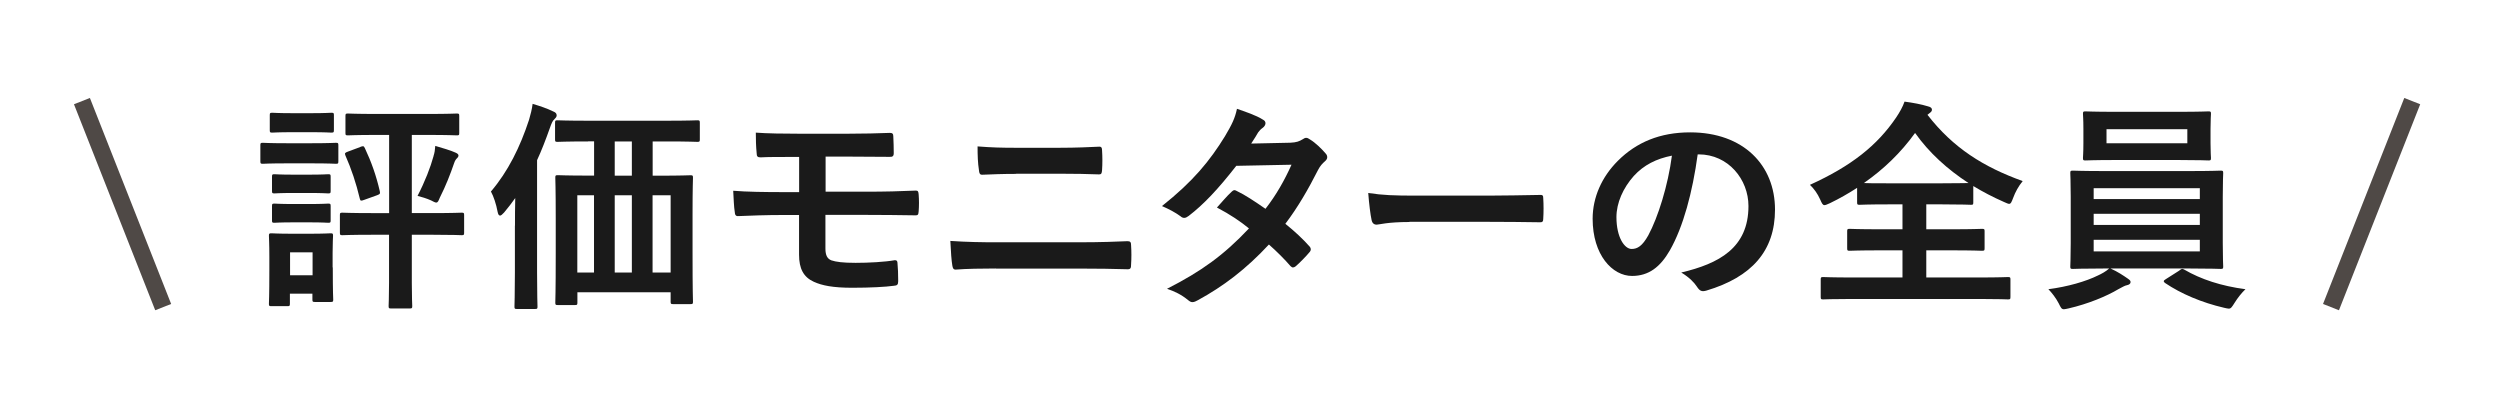
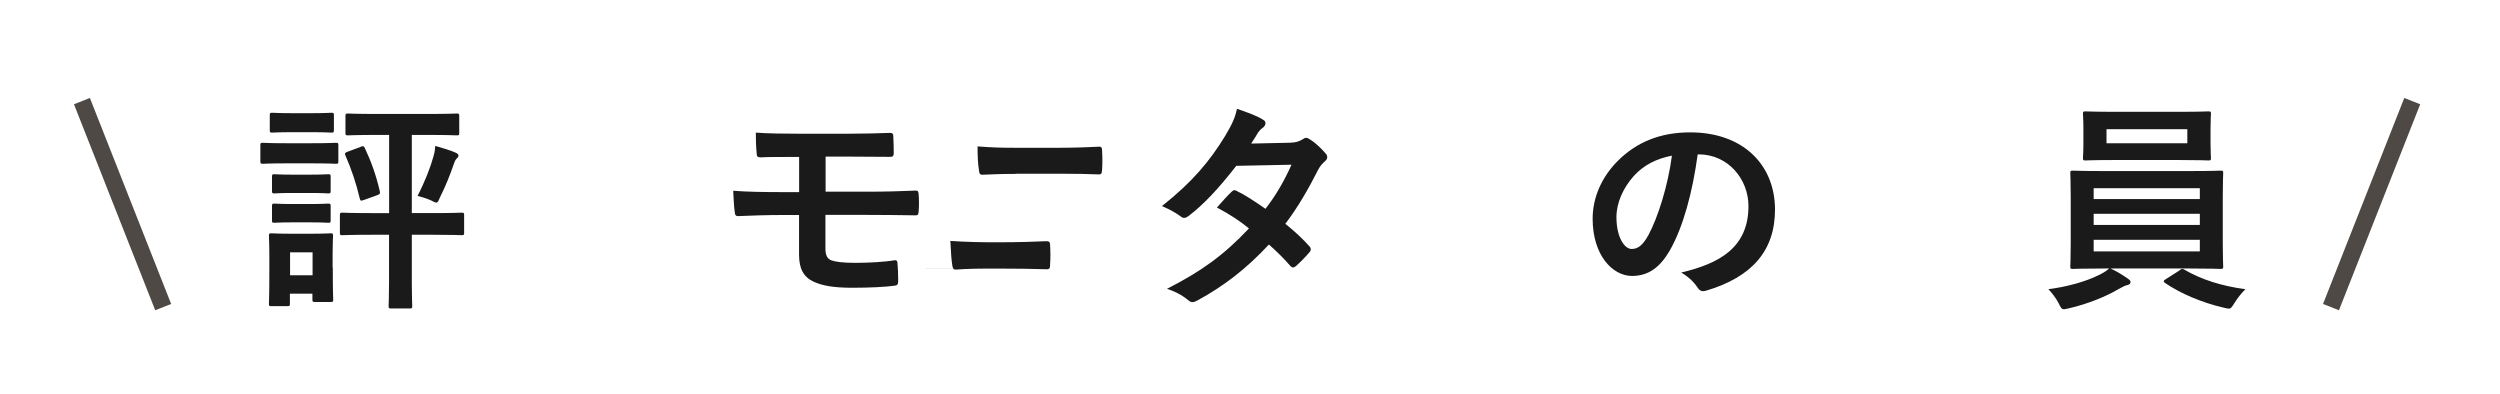
<svg xmlns="http://www.w3.org/2000/svg" id="_レイヤー_1" data-name="レイヤー 1" viewBox="0 0 292 46">
  <defs>
    <style>
      .cls-1 {
        fill: #1a1a1a;
      }

      .cls-2 {
        fill: none;
        stroke: #4f4946;
        stroke-miterlimit: 10;
        stroke-width: 2px;
      }
    </style>
  </defs>
  <g>
    <path class="cls-1" d="M36.45,16.73c2,0,2.63-.05,2.78-.05,.26,0,.29,.03,.29,.29v1.85c0,.29-.03,.31-.29,.31-.16,0-.78-.05-2.78-.05h-2.99c-1.98,0-2.63,.05-2.76,.05-.26,0-.29-.03-.29-.31v-1.85c0-.26,.03-.29,.29-.29,.13,0,.78,.05,2.76,.05h2.99Zm2.42,14.51c0,3.02,.05,3.59,.05,3.74,0,.26-.03,.29-.29,.29h-1.85c-.26,0-.29-.03-.29-.29v-.68h-2.63v1.17c0,.26-.03,.29-.29,.29h-1.85c-.29,0-.31-.03-.31-.29,0-.18,.05-.78,.05-3.93v-1.56c0-1.61-.05-2.26-.05-2.44,0-.26,.03-.29,.31-.29,.16,0,.7,.05,2.37,.05h2.13c1.69,0,2.21-.05,2.39-.05,.26,0,.29,.03,.29,.29,0,.16-.05,.81-.05,2v1.69Zm-2.52-18.02c1.69,0,2.18-.05,2.34-.05,.29,0,.31,.03,.31,.29v1.74c0,.26-.03,.29-.31,.29-.16,0-.65-.05-2.34-.05h-2.18c-1.69,0-2.21,.05-2.37,.05-.26,0-.29-.03-.29-.29v-1.74c0-.26,.03-.29,.29-.29,.16,0,.68,.05,2.37,.05h2.18Zm-.23,7.18c1.59,0,2.05-.05,2.21-.05,.26,0,.29,.03,.29,.29v1.66c0,.26-.03,.29-.29,.29-.16,0-.62-.05-2.21-.05h-1.85c-1.59,0-2.05,.05-2.21,.05-.26,0-.29-.03-.29-.29v-1.66c0-.26,.03-.29,.29-.29,.16,0,.62,.05,2.21,.05h1.85Zm0,3.43c1.59,0,2.05-.05,2.21-.05,.26,0,.29,.03,.29,.29v1.69c0,.23-.03,.26-.29,.26-.16,0-.62-.05-2.21-.05h-1.85c-1.59,0-2.05,.05-2.21,.05-.26,0-.29-.03-.29-.26v-1.69c0-.26,.03-.29,.29-.29,.16,0,.62,.05,2.21,.05h1.85Zm-2.24,5.64v2.68h2.63v-2.68h-2.63Zm9.57-2.05c-2.47,0-3.3,.05-3.46,.05-.26,0-.29-.03-.29-.31v-2.03c0-.26,.03-.29,.29-.29,.16,0,.99,.05,3.46,.05h2V15.76h-1.48c-2.37,0-3.17,.05-3.33,.05-.26,0-.29-.03-.29-.26v-2c0-.26,.03-.29,.29-.29,.16,0,.96,.05,3.33,.05h6.03c2.39,0,3.2-.05,3.35-.05,.26,0,.29,.03,.29,.29v2c0,.23-.03,.26-.29,.26-.16,0-.96-.05-3.35-.05h-1.9v9.13h2.39c2.44,0,3.3-.05,3.43-.05,.26,0,.29,.03,.29,.29v2.03c0,.29-.03,.31-.29,.31-.13,0-.99-.05-3.43-.05h-2.39v5.64c0,1.72,.05,2.52,.05,2.68,0,.26-.03,.29-.31,.29h-2.16c-.26,0-.29-.03-.29-.29,0-.18,.05-.96,.05-2.68v-5.64h-2Zm-1.35-10.27c.31-.1,.39-.13,.52,.16,.75,1.59,1.33,3.22,1.74,5.02,.05,.26,.05,.34-.31,.47l-1.53,.55c-.36,.13-.42,.13-.49-.13-.44-1.85-.99-3.48-1.69-5.07-.1-.26-.05-.31,.29-.44l1.48-.55Zm8.53,1.09c.13-.39,.18-.73,.21-1.2,.75,.21,1.92,.57,2.42,.81,.21,.1,.29,.21,.29,.31s-.05,.21-.16,.31c-.16,.16-.26,.31-.36,.62-.44,1.27-.94,2.57-1.66,4-.16,.39-.23,.57-.42,.57-.13,0-.31-.1-.62-.26-.47-.21-1.14-.42-1.56-.52,.86-1.66,1.51-3.33,1.87-4.65Z" />
-     <path class="cls-1" d="M60.15,26.35c0-.94,0-2.11,.03-3.22-.39,.57-.83,1.12-1.3,1.69-.21,.23-.36,.36-.47,.36-.16,0-.23-.16-.29-.44-.16-.88-.47-1.82-.78-2.37,2-2.34,3.41-5.2,4.45-8.37,.18-.62,.34-1.22,.42-1.87,.86,.26,1.66,.52,2.39,.88,.26,.1,.42,.23,.42,.47,0,.18-.13,.31-.29,.47-.18,.16-.29,.39-.52,1.04-.47,1.33-.94,2.55-1.48,3.72v13.16c0,2.52,.05,3.8,.05,3.93,0,.26-.03,.29-.29,.29h-2.11c-.26,0-.29-.03-.29-.29,0-.16,.05-1.4,.05-3.93v-5.51Zm8.53-9.83c-2.55,0-3.41,.05-3.56,.05-.26,0-.29-.03-.29-.29v-1.92c0-.29,.03-.31,.29-.31,.16,0,1.01,.05,3.56,.05h9.21c2.55,0,3.41-.05,3.56-.05,.26,0,.29,.03,.29,.31v1.92c0,.26-.03,.29-.29,.29-.16,0-1.01-.05-3.56-.05h-1.66v4h.81c2.52,0,3.43-.05,3.61-.05,.26,0,.29,.03,.29,.29,0,.16-.05,1.17-.05,4.26v4.52c0,4.58,.05,5.54,.05,5.69,0,.26-.03,.29-.29,.29h-2.03c-.26,0-.29-.03-.29-.29v-1.09h-10.89v1.2c0,.26-.03,.29-.29,.29h-2c-.26,0-.29-.03-.29-.29,0-.16,.05-1.12,.05-5.72v-4.11c0-3.59-.05-4.58-.05-4.76,0-.26,.03-.29,.29-.29,.16,0,1.04,.05,3.56,.05h.68v-4h-.7Zm.7,15.31v-9.02h-1.95v9.02h1.95Zm4.42-11.31v-4h-2v4h2Zm0,11.31v-9.02h-2v9.02h2Zm2.42-9.02v9.02h2.11v-9.02h-2.11Z" />
    <path class="cls-1" d="M96.43,22.39h4.84c1.95,0,4.06-.05,5.72-.13,.23,0,.29,.13,.31,.47,.05,.62,.05,1.33,0,1.95-.03,.44-.1,.49-.49,.47-1.82-.03-3.82-.05-5.54-.05h-4.86v3.93c0,.81,.23,1.2,.7,1.38,.54,.18,1.33,.29,2.83,.29s3.41-.1,4.58-.31c.23,0,.31,.1,.31,.39,.05,.47,.08,1.25,.08,2.05,0,.44-.13,.52-.52,.55-.94,.13-2.73,.23-4.84,.23-2.26,0-3.54-.26-4.5-.7-1.2-.55-1.72-1.53-1.72-3.17v-4.63h-1.66c-2.29,0-4.21,.08-5.41,.13-.34,.03-.42-.16-.44-.49-.1-.57-.13-1.61-.18-2.47,1.59,.13,3.64,.16,6.06,.16h1.64v-4.11c-2.5,0-3.61,0-4.52,.05-.34,0-.44-.13-.44-.47-.08-.78-.1-1.61-.1-2.42,1.25,.1,3.3,.13,5.3,.13h5.25c2.05,0,3.72-.05,5.12-.1,.31,0,.39,.13,.39,.44,.03,.62,.05,1.3,.05,1.92,0,.36-.13,.47-.55,.44-1.53,0-3.3-.03-5.02-.03h-2.39v4.11Z" />
-     <path class="cls-1" d="M116.3,31.36c-1.69,0-3.41,.03-4.68,.13-.26,0-.34-.16-.39-.49-.1-.6-.16-1.48-.23-2.86,1.87,.13,3.74,.16,5.38,.16h9.46c2.89,0,4.65-.08,5.85-.13,.34,0,.42,.13,.42,.47,.05,.73,.05,1.53,0,2.26,0,.39-.05,.55-.39,.55-1.25-.05-3.93-.08-5.69-.08h-9.72Zm2.39-11.05c-1.64,0-2.78,.05-3.98,.1-.26,0-.34-.16-.37-.55-.13-.81-.16-1.69-.16-2.76,1.64,.13,2.86,.16,4.42,.16h5.15c2,0,3.56-.08,4.68-.13,.21,0,.29,.13,.29,.44,.05,.75,.05,1.56,0,2.31-.03,.36-.08,.49-.34,.49-1.22-.05-2.89-.08-4.55-.08h-5.15Z" />
+     <path class="cls-1" d="M116.3,31.36c-1.69,0-3.41,.03-4.68,.13-.26,0-.34-.16-.39-.49-.1-.6-.16-1.48-.23-2.86,1.87,.13,3.74,.16,5.38,.16c2.89,0,4.65-.08,5.85-.13,.34,0,.42,.13,.42,.47,.05,.73,.05,1.53,0,2.26,0,.39-.05,.55-.39,.55-1.25-.05-3.93-.08-5.69-.08h-9.72Zm2.39-11.05c-1.64,0-2.78,.05-3.98,.1-.26,0-.34-.16-.37-.55-.13-.81-.16-1.69-.16-2.76,1.64,.13,2.86,.16,4.42,.16h5.15c2,0,3.56-.08,4.68-.13,.21,0,.29,.13,.29,.44,.05,.75,.05,1.56,0,2.31-.03,.36-.08,.49-.34,.49-1.22-.05-2.89-.08-4.55-.08h-5.15Z" />
    <path class="cls-1" d="M150.7,16.67c.75-.03,1.09-.18,1.43-.39,.18-.13,.31-.18,.44-.18s.29,.08,.47,.21c.57,.34,1.3,1.04,1.77,1.59,.16,.16,.21,.31,.21,.47s-.08,.31-.29,.49c-.26,.23-.52,.49-.78,.99-1.12,2.21-2.34,4.34-3.82,6.29,1.07,.86,2.05,1.77,2.81,2.63,.1,.1,.16,.23,.16,.36,0,.1-.05,.23-.16,.34-.36,.44-1.17,1.27-1.61,1.64-.1,.08-.21,.13-.31,.13-.08,0-.18-.05-.29-.16-.62-.73-1.66-1.77-2.52-2.52-2.65,2.86-5.33,4.89-8.29,6.5-.23,.13-.44,.23-.65,.23-.16,0-.31-.08-.49-.23-.83-.68-1.56-1.01-2.47-1.33,4.03-2.05,6.63-3.93,9.57-7.05-.99-.81-2.16-1.61-3.74-2.44,.57-.62,1.12-1.3,1.72-1.85,.1-.1,.21-.18,.34-.18,.08,0,.16,.05,.26,.1,.94,.44,2.08,1.2,3.35,2.08,1.25-1.61,2.21-3.3,3.04-5.15l-6.45,.13c-2.13,2.73-3.82,4.52-5.56,5.85-.18,.13-.34,.23-.52,.23-.13,0-.29-.05-.42-.18-.65-.47-1.33-.83-2.18-1.2,3.64-2.89,5.59-5.28,7.36-8.16,.83-1.4,1.17-2.11,1.4-3.2,.88,.31,2.24,.75,3.04,1.27,.21,.1,.29,.26,.29,.42,0,.18-.13,.39-.31,.52-.23,.16-.42,.36-.55,.55-.21,.36-.36,.62-.81,1.3l4.58-.1Z" />
-     <path class="cls-1" d="M164.62,25.93c-2.57,0-3.56,.31-3.82,.31-.31,0-.52-.16-.6-.55-.13-.6-.29-1.82-.39-3.15,1.69,.26,2.99,.31,5.62,.31h8.37c1.98,0,3.98-.05,5.98-.08,.39-.03,.47,.05,.47,.36,.05,.78,.05,1.66,0,2.44,0,.31-.1,.42-.47,.39-1.95-.03-3.87-.05-5.8-.05h-9.36Z" />
    <path class="cls-1" d="M198.29,18.03c-.6,4.42-1.69,8.48-3.25,11.21-1.12,1.95-2.47,2.99-4.42,2.99-2.29,0-4.6-2.44-4.6-6.68,0-2.5,1.07-4.89,2.94-6.76,2.18-2.18,4.94-3.33,8.45-3.33,6.24,0,9.91,3.85,9.91,9.02,0,4.84-2.73,7.88-8.01,9.46-.55,.16-.78,.05-1.12-.47-.29-.44-.83-1.04-1.82-1.64,4.39-1.04,7.85-2.86,7.85-7.77,0-3.09-2.34-6.03-5.82-6.03h-.1Zm-7.46,2.52c-1.25,1.4-2.03,3.15-2.03,4.81,0,2.39,.96,3.72,1.77,3.72,.68,0,1.25-.34,1.95-1.59,1.14-2.11,2.31-5.85,2.76-9.31-1.82,.36-3.28,1.09-4.45,2.37Z" />
-     <path class="cls-1" d="M225.12,13.4c3.02,3.9,6.58,6.11,11.13,7.75-.49,.6-.86,1.27-1.12,1.98-.18,.47-.26,.68-.47,.68-.13,0-.31-.1-.62-.23-1.25-.55-2.44-1.17-3.56-1.85v1.9c0,.26-.03,.29-.26,.29-.16,0-.99-.05-3.38-.05h-1.85v2.91h2.96c2.52,0,3.38-.05,3.54-.05,.29,0,.31,.03,.31,.29v1.98c0,.26-.03,.29-.31,.29-.16,0-1.01-.05-3.54-.05h-2.96v3.17h6.19c2.37,0,3.2-.05,3.35-.05,.26,0,.29,.03,.29,.29v2.03c0,.26-.03,.29-.29,.29-.16,0-.99-.05-3.35-.05h-14.85c-2.39,0-3.22,.05-3.38,.05-.26,0-.29-.03-.29-.29v-2.03c0-.26,.03-.29,.29-.29,.16,0,.99,.05,3.38,.05h5.88v-3.17h-2.63c-2.52,0-3.38,.05-3.54,.05-.26,0-.29-.03-.29-.29v-1.98c0-.26,.03-.29,.29-.29,.16,0,1.01,.05,3.54,.05h2.63v-2.91h-1.66c-2.39,0-3.2,.05-3.35,.05-.26,0-.29-.03-.29-.29v-1.69c-1.01,.65-2.05,1.25-3.17,1.79-.31,.13-.49,.23-.65,.23-.18,0-.29-.18-.49-.65-.31-.7-.75-1.3-1.2-1.72,4.86-2.21,7.85-4.6,10.06-7.85,.44-.65,.78-1.27,.99-1.87,.99,.13,1.95,.31,2.73,.55,.34,.08,.47,.21,.47,.39,0,.16-.08,.26-.26,.39l-.26,.21Zm1.71,8.01c1.79,0,2.68-.03,3.09-.03-2.47-1.61-4.6-3.54-6.24-5.85-1.66,2.31-3.67,4.24-5.98,5.85,.47,.03,1.33,.03,2.83,.03h6.29Z" />
    <path class="cls-1" d="M246.51,31.36c.86,.39,1.51,.83,2,1.17,.26,.18,.34,.26,.34,.42,0,.18-.16,.31-.42,.36-.26,.05-.52,.21-1.01,.47-1.35,.81-3.54,1.72-5.8,2.24-.26,.05-.42,.1-.55,.1-.29,0-.36-.18-.62-.7-.31-.6-.81-1.25-1.2-1.64,2.24-.29,4.39-.91,5.8-1.61,.36-.16,.94-.47,1.3-.81h-.62c-2.55,0-3.46,.05-3.61,.05-.29,0-.31-.03-.31-.29,0-.16,.05-.94,.05-2.73v-5.41c0-1.82-.05-2.6-.05-2.76,0-.26,.03-.29,.31-.29,.16,0,1.07,.05,3.61,.05h10.04c2.55,0,3.46-.05,3.61-.05,.26,0,.29,.03,.29,.29,0,.16-.05,.94-.05,2.76v5.41c0,1.79,.05,2.6,.05,2.73,0,.26-.03,.29-.29,.29-.16,0-1.07-.05-3.61-.05h-9.26Zm7.96-18.3c2.47,0,3.33-.05,3.48-.05,.26,0,.29,.03,.29,.29,0,.16-.05,.6-.05,1.74v1.69c0,1.12,.05,1.56,.05,1.72,0,.26-.03,.29-.29,.29-.16,0-1.01-.05-3.48-.05h-7.41c-2.47,0-3.3,.05-3.48,.05-.26,0-.29-.03-.29-.29,0-.18,.05-.6,.05-1.72v-1.69c0-1.14-.05-1.59-.05-1.74,0-.26,.03-.29,.29-.29,.18,0,1.01,.05,3.48,.05h7.41Zm-9.93,10.19h12.4v-1.27h-12.4v1.27Zm12.4,3.02v-1.3h-12.4v1.3h12.4Zm0,1.74h-12.4v1.35h12.4v-1.35Zm-1.46-12.92h-9.44v1.64h9.44v-1.64Zm-.91,16.48c.13-.1,.23-.16,.34-.16,.05,0,.1,.03,.21,.08,1.95,1.14,4.34,1.92,7.15,2.29-.44,.42-.91,1.01-1.27,1.59-.31,.49-.42,.68-.68,.68-.13,0-.29-.05-.54-.1-2.6-.6-5.04-1.64-6.89-2.89-.1-.08-.16-.13-.16-.21s.08-.16,.26-.26l1.59-1.01Z" />
  </g>
  <line class="cls-2" x1="9.57" y1="11.81" x2="19.06" y2="35.87" />
  <line class="cls-2" x1="281.75" y1="11.81" x2="272.26" y2="35.87" />
</svg>